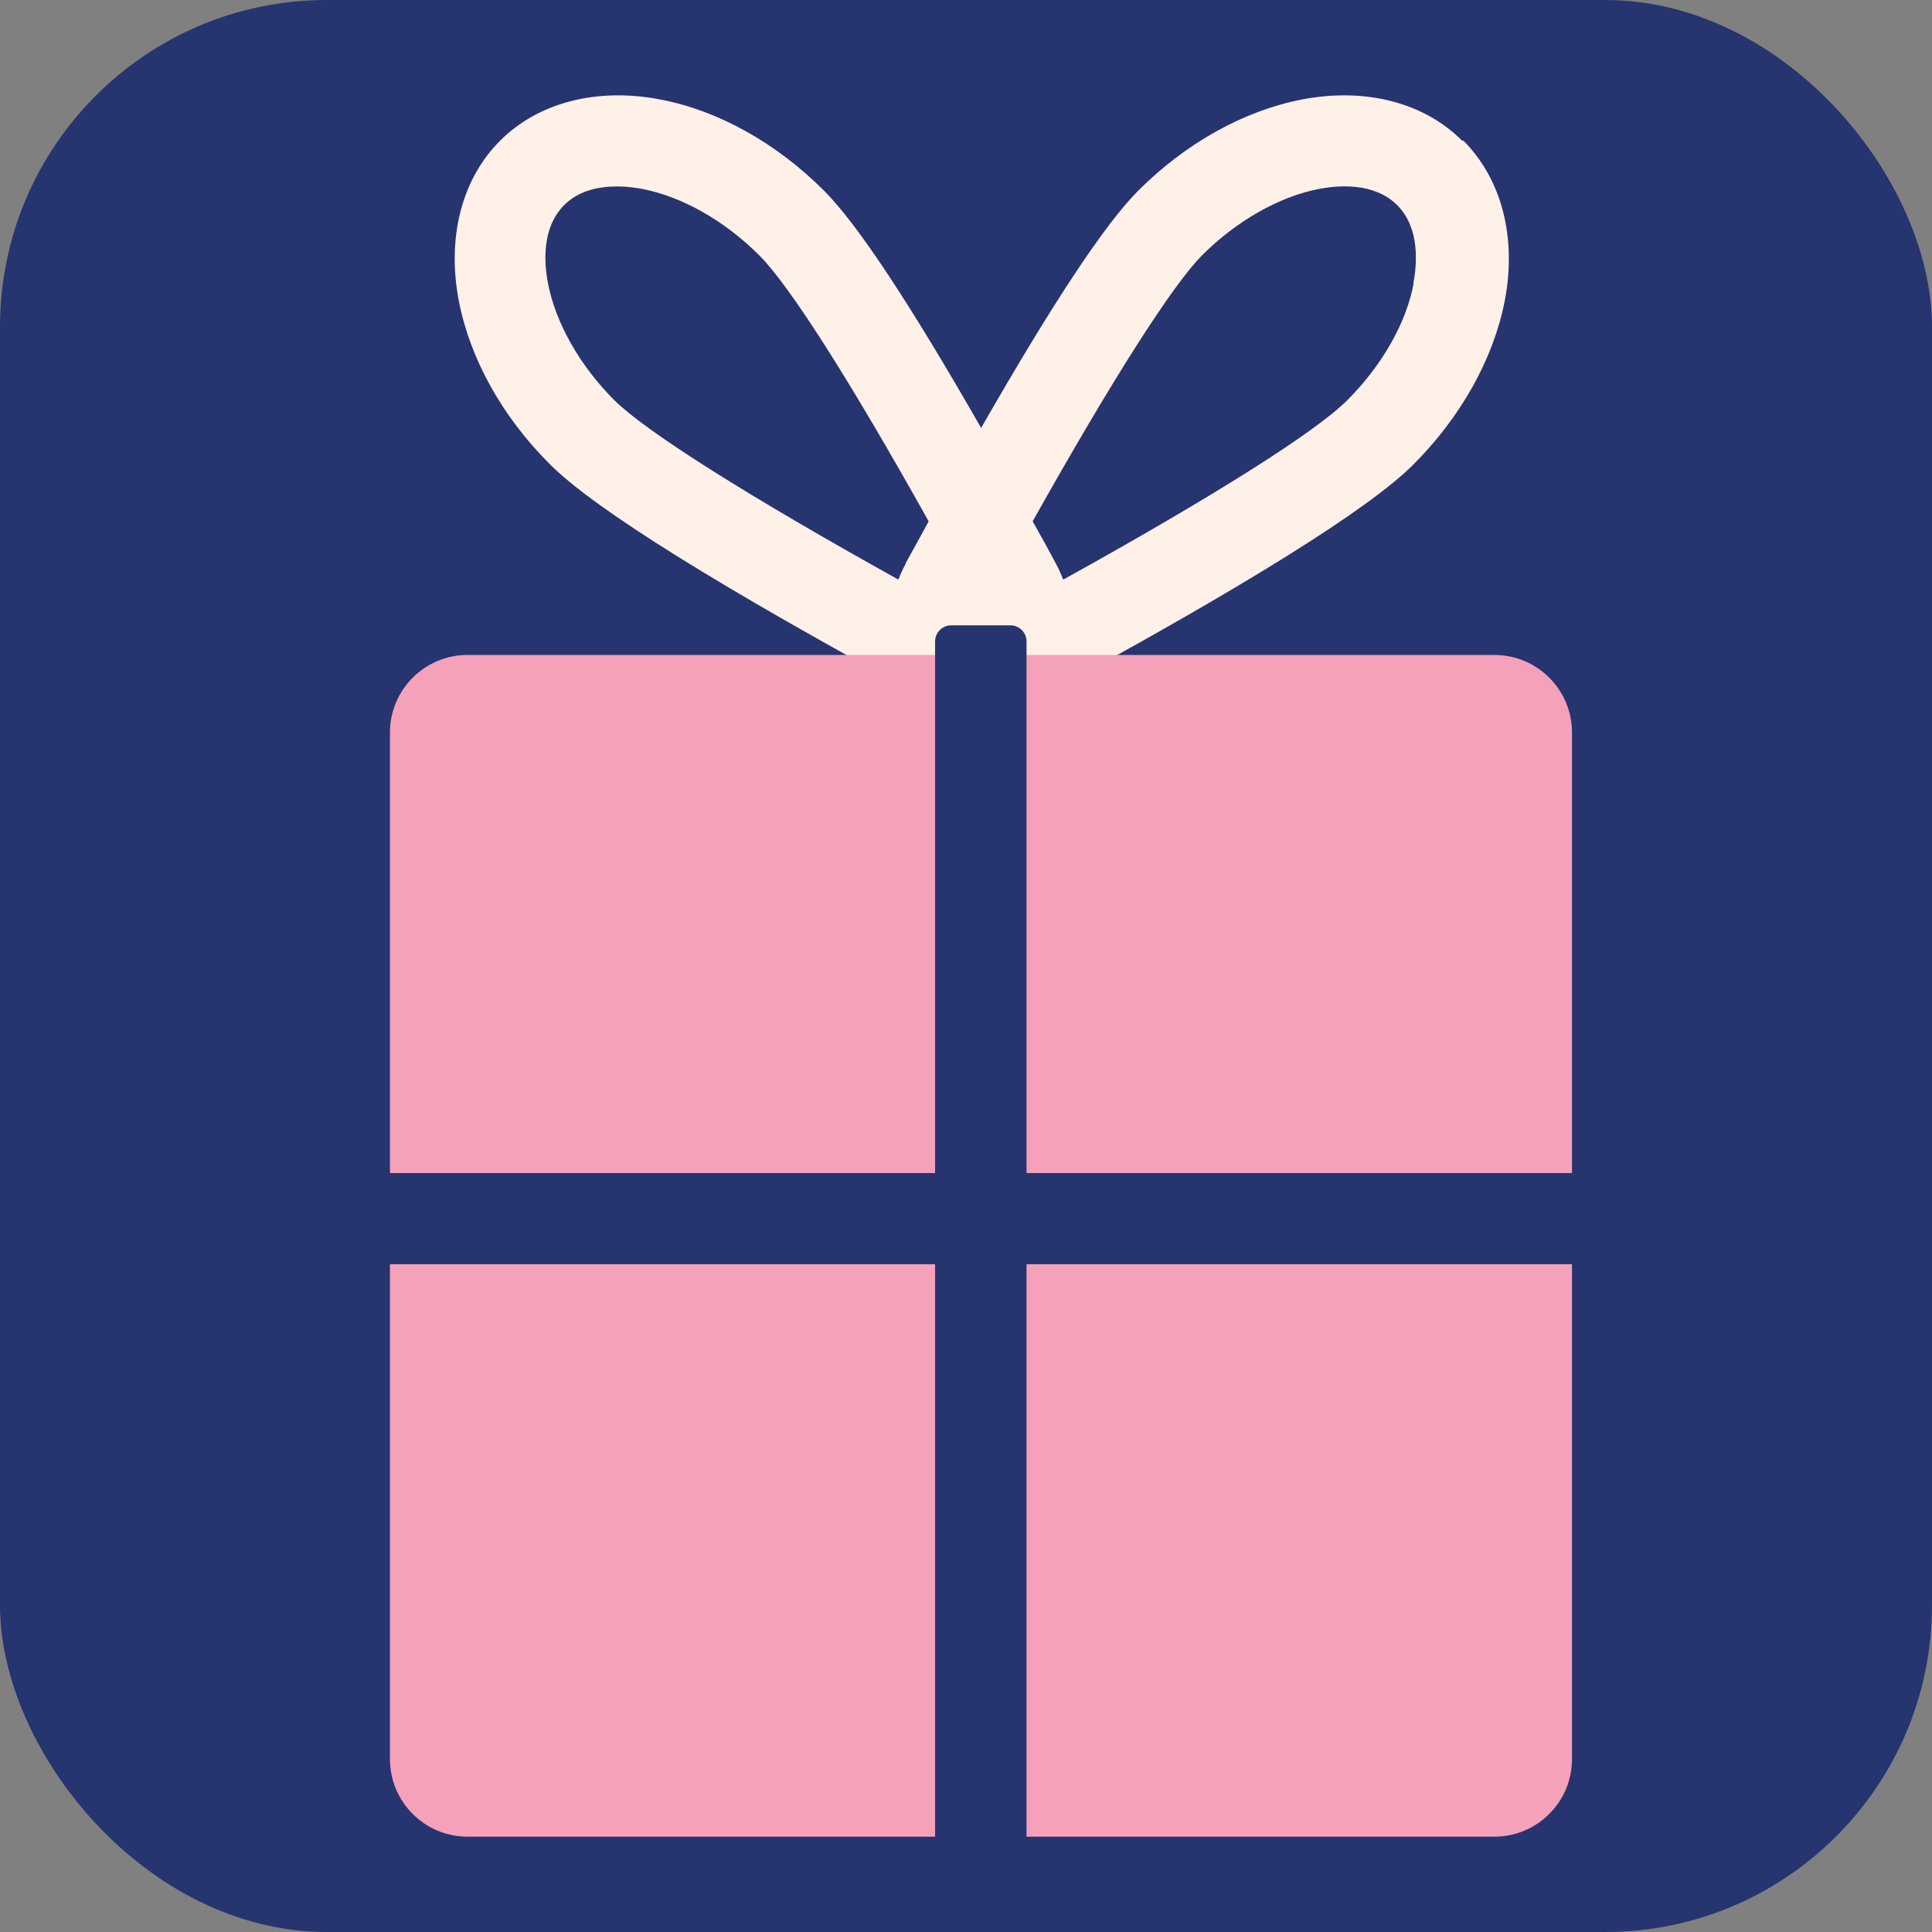
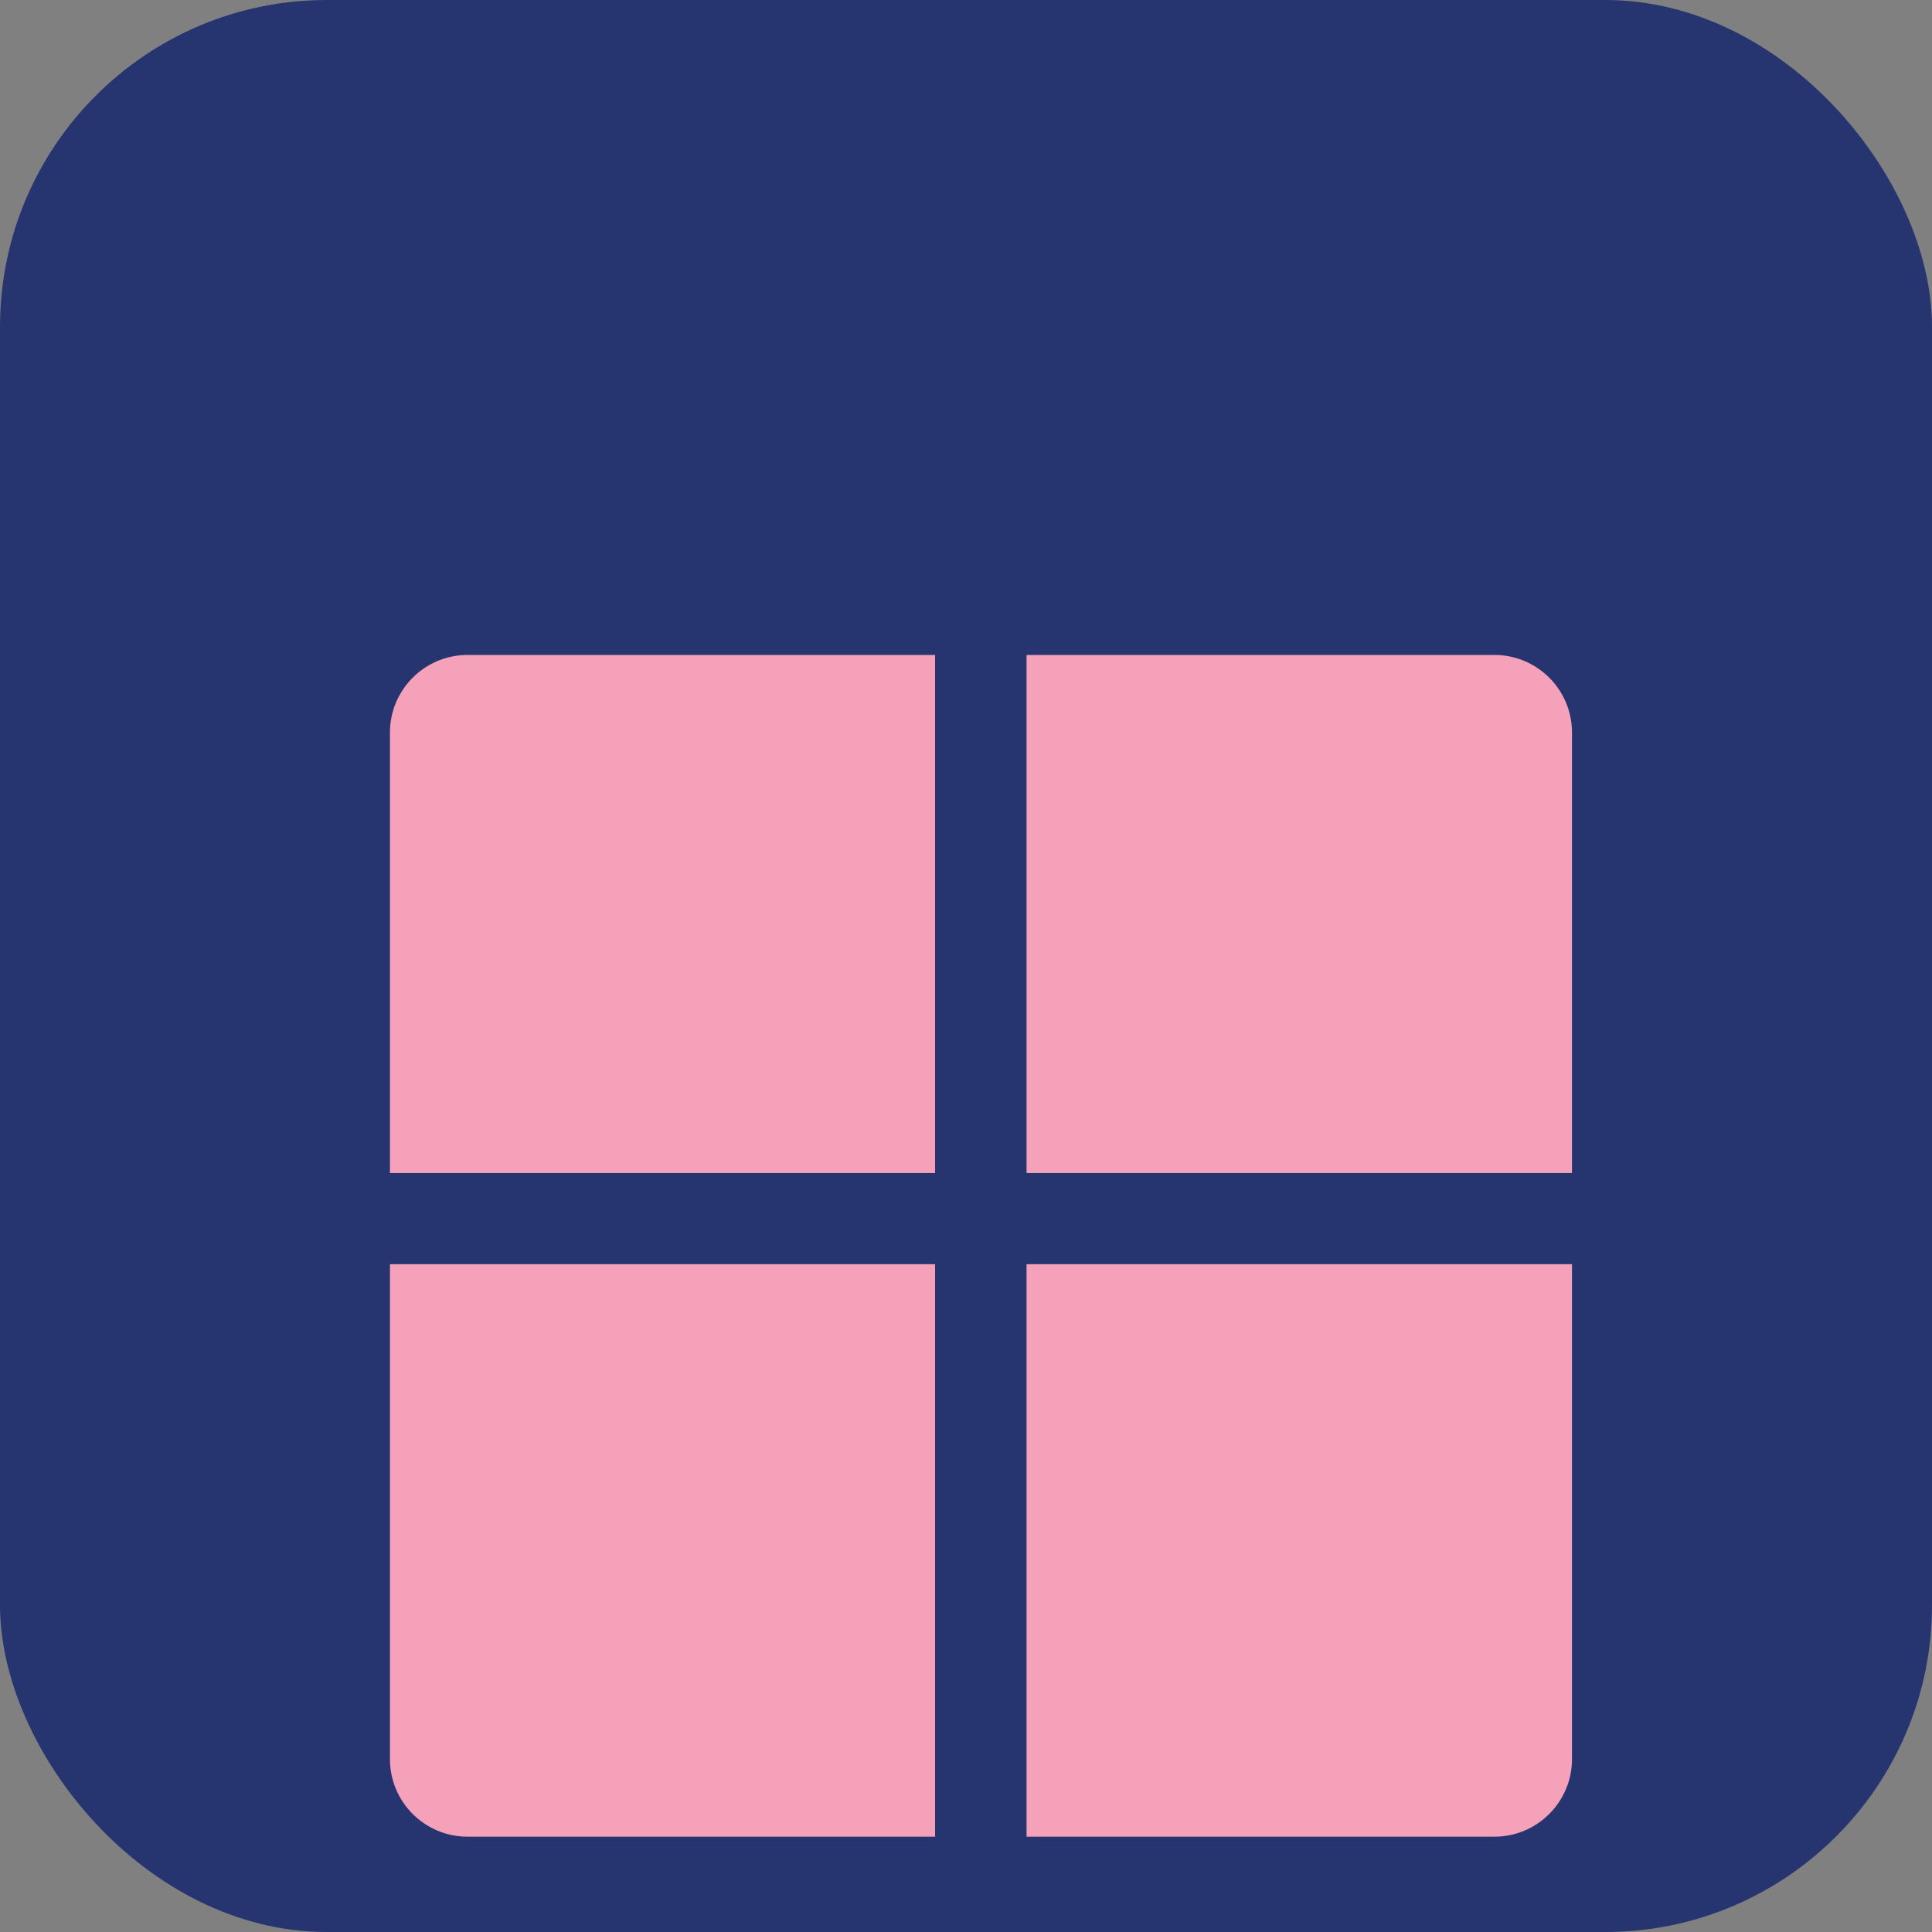
<svg xmlns="http://www.w3.org/2000/svg" id="Layer_1" version="1.1" viewBox="0 0 60 60">
  <rect x="0" y="0" width="60" height="60" fill="#808080" stroke="none" />
  <defs>
    <style>
      .st0 {
        fill: #fff0e8;
      }

      .st1 {
        fill: #263470;
      }

      .st2 {
        fill: #f5a1ba;
      }
    </style>
  </defs>
  <rect class="st1" width="60" height="60" rx="10.15" ry="10.15" />
-   <path class="st0" d="M45.41,4.37c-1.19-1.19-3.01-1.66-4.98-1.28-1.8.35-3.6,1.35-5.08,2.83-1.04,1.04-2.67,3.51-4.88,7.37-2.21-3.86-3.84-6.33-4.88-7.37-1.48-1.48-3.29-2.49-5.08-2.83-1.97-.38-3.79.09-4.98,1.28-1.19,1.19-1.66,3.01-1.28,4.98.35,1.8,1.35,3.6,2.84,5.08,1.38,1.38,5.27,3.8,11.58,7.22.13.07.26.13.4.19.41.22.86.33,1.35.33.02,0,.05,0,.07,0s.05,0,.07,0c.48,0,.94-.11,1.35-.33.13-.05.26-.11.4-.19,6.31-3.41,10.2-5.84,11.58-7.22,1.48-1.48,2.49-3.29,2.84-5.08.38-1.97-.09-3.78-1.28-4.98,0,0,0,0,0,0ZM28.13,17.5c-.09.17-.17.34-.23.5-4.66-2.59-7.83-4.59-8.82-5.57-1.07-1.07-1.82-2.39-2.06-3.62-.12-.61-.21-1.73.5-2.44.46-.46,1.09-.58,1.64-.58.31,0,.59.04.8.08,1.23.24,2.55.99,3.62,2.06.95.95,2.83,3.91,5.26,8.26-.23.43-.47.86-.72,1.31ZM43.9,8.81c-.23,1.23-.99,2.55-2.06,3.62-.99.99-4.16,2.99-8.82,5.57-.07-.17-.14-.34-.23-.5-.24-.45-.48-.89-.72-1.31,2.44-4.35,4.32-7.31,5.26-8.26,1.07-1.07,2.39-1.82,3.62-2.06.61-.12,1.73-.21,2.44.5.71.71.62,1.83.5,2.44,0,0,0,0,0,0Z" />
  <path class="st2" d="M46.4,20.34H14.52c-1.33,0-2.41,1.08-2.41,2.41v31.88c0,1.33,1.08,2.41,2.41,2.41h31.89c1.33,0,2.41-1.08,2.41-2.41v-31.88c0-1.33-1.08-2.41-2.41-2.41h0Z" />
  <path class="st1" d="M49.25,36.43h-17.37v-16.51c0-.27-.22-.5-.5-.5h-1.84c-.27,0-.5.22-.5.5v16.51H11.67c-.27,0-.49.22-.49.49v1.85c0,.27.22.49.49.49h17.37v18.21c0,.27.22.5.5.5h1.84c.27,0,.5-.22.5-.5v-18.21h17.37c.27,0,.49-.22.49-.49v-1.85c0-.27-.22-.49-.49-.49h0Z" />
</svg>